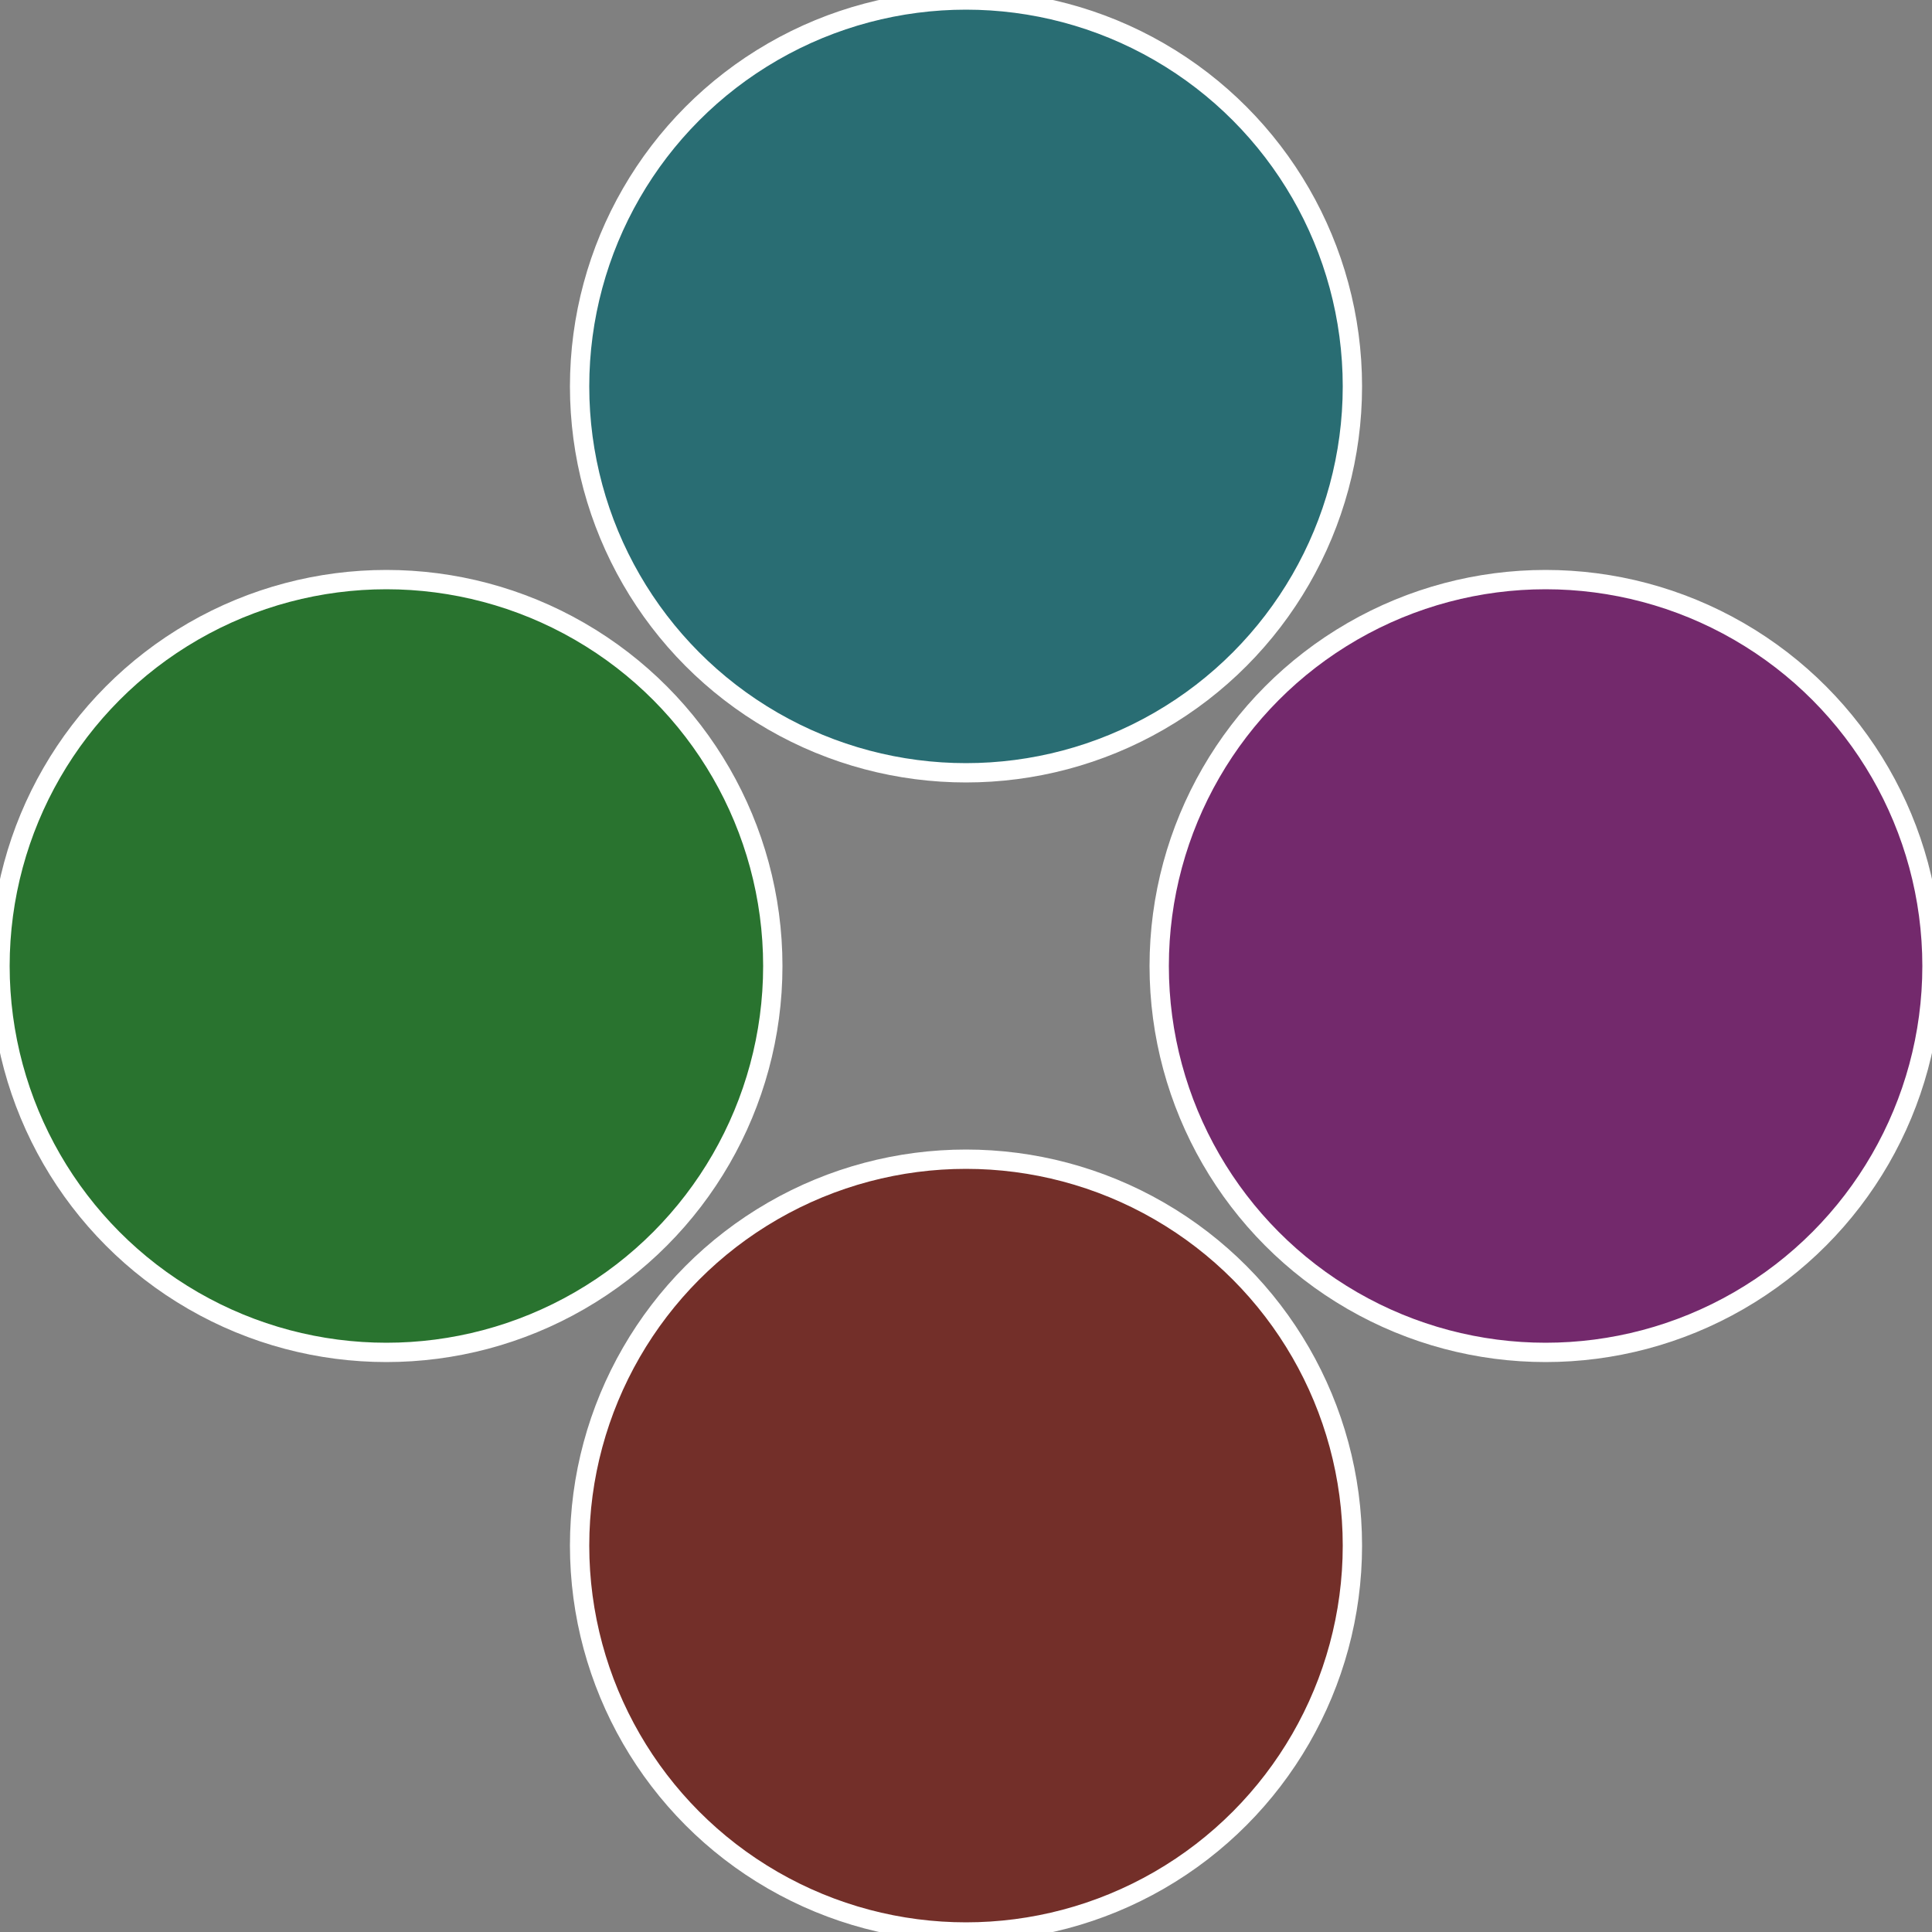
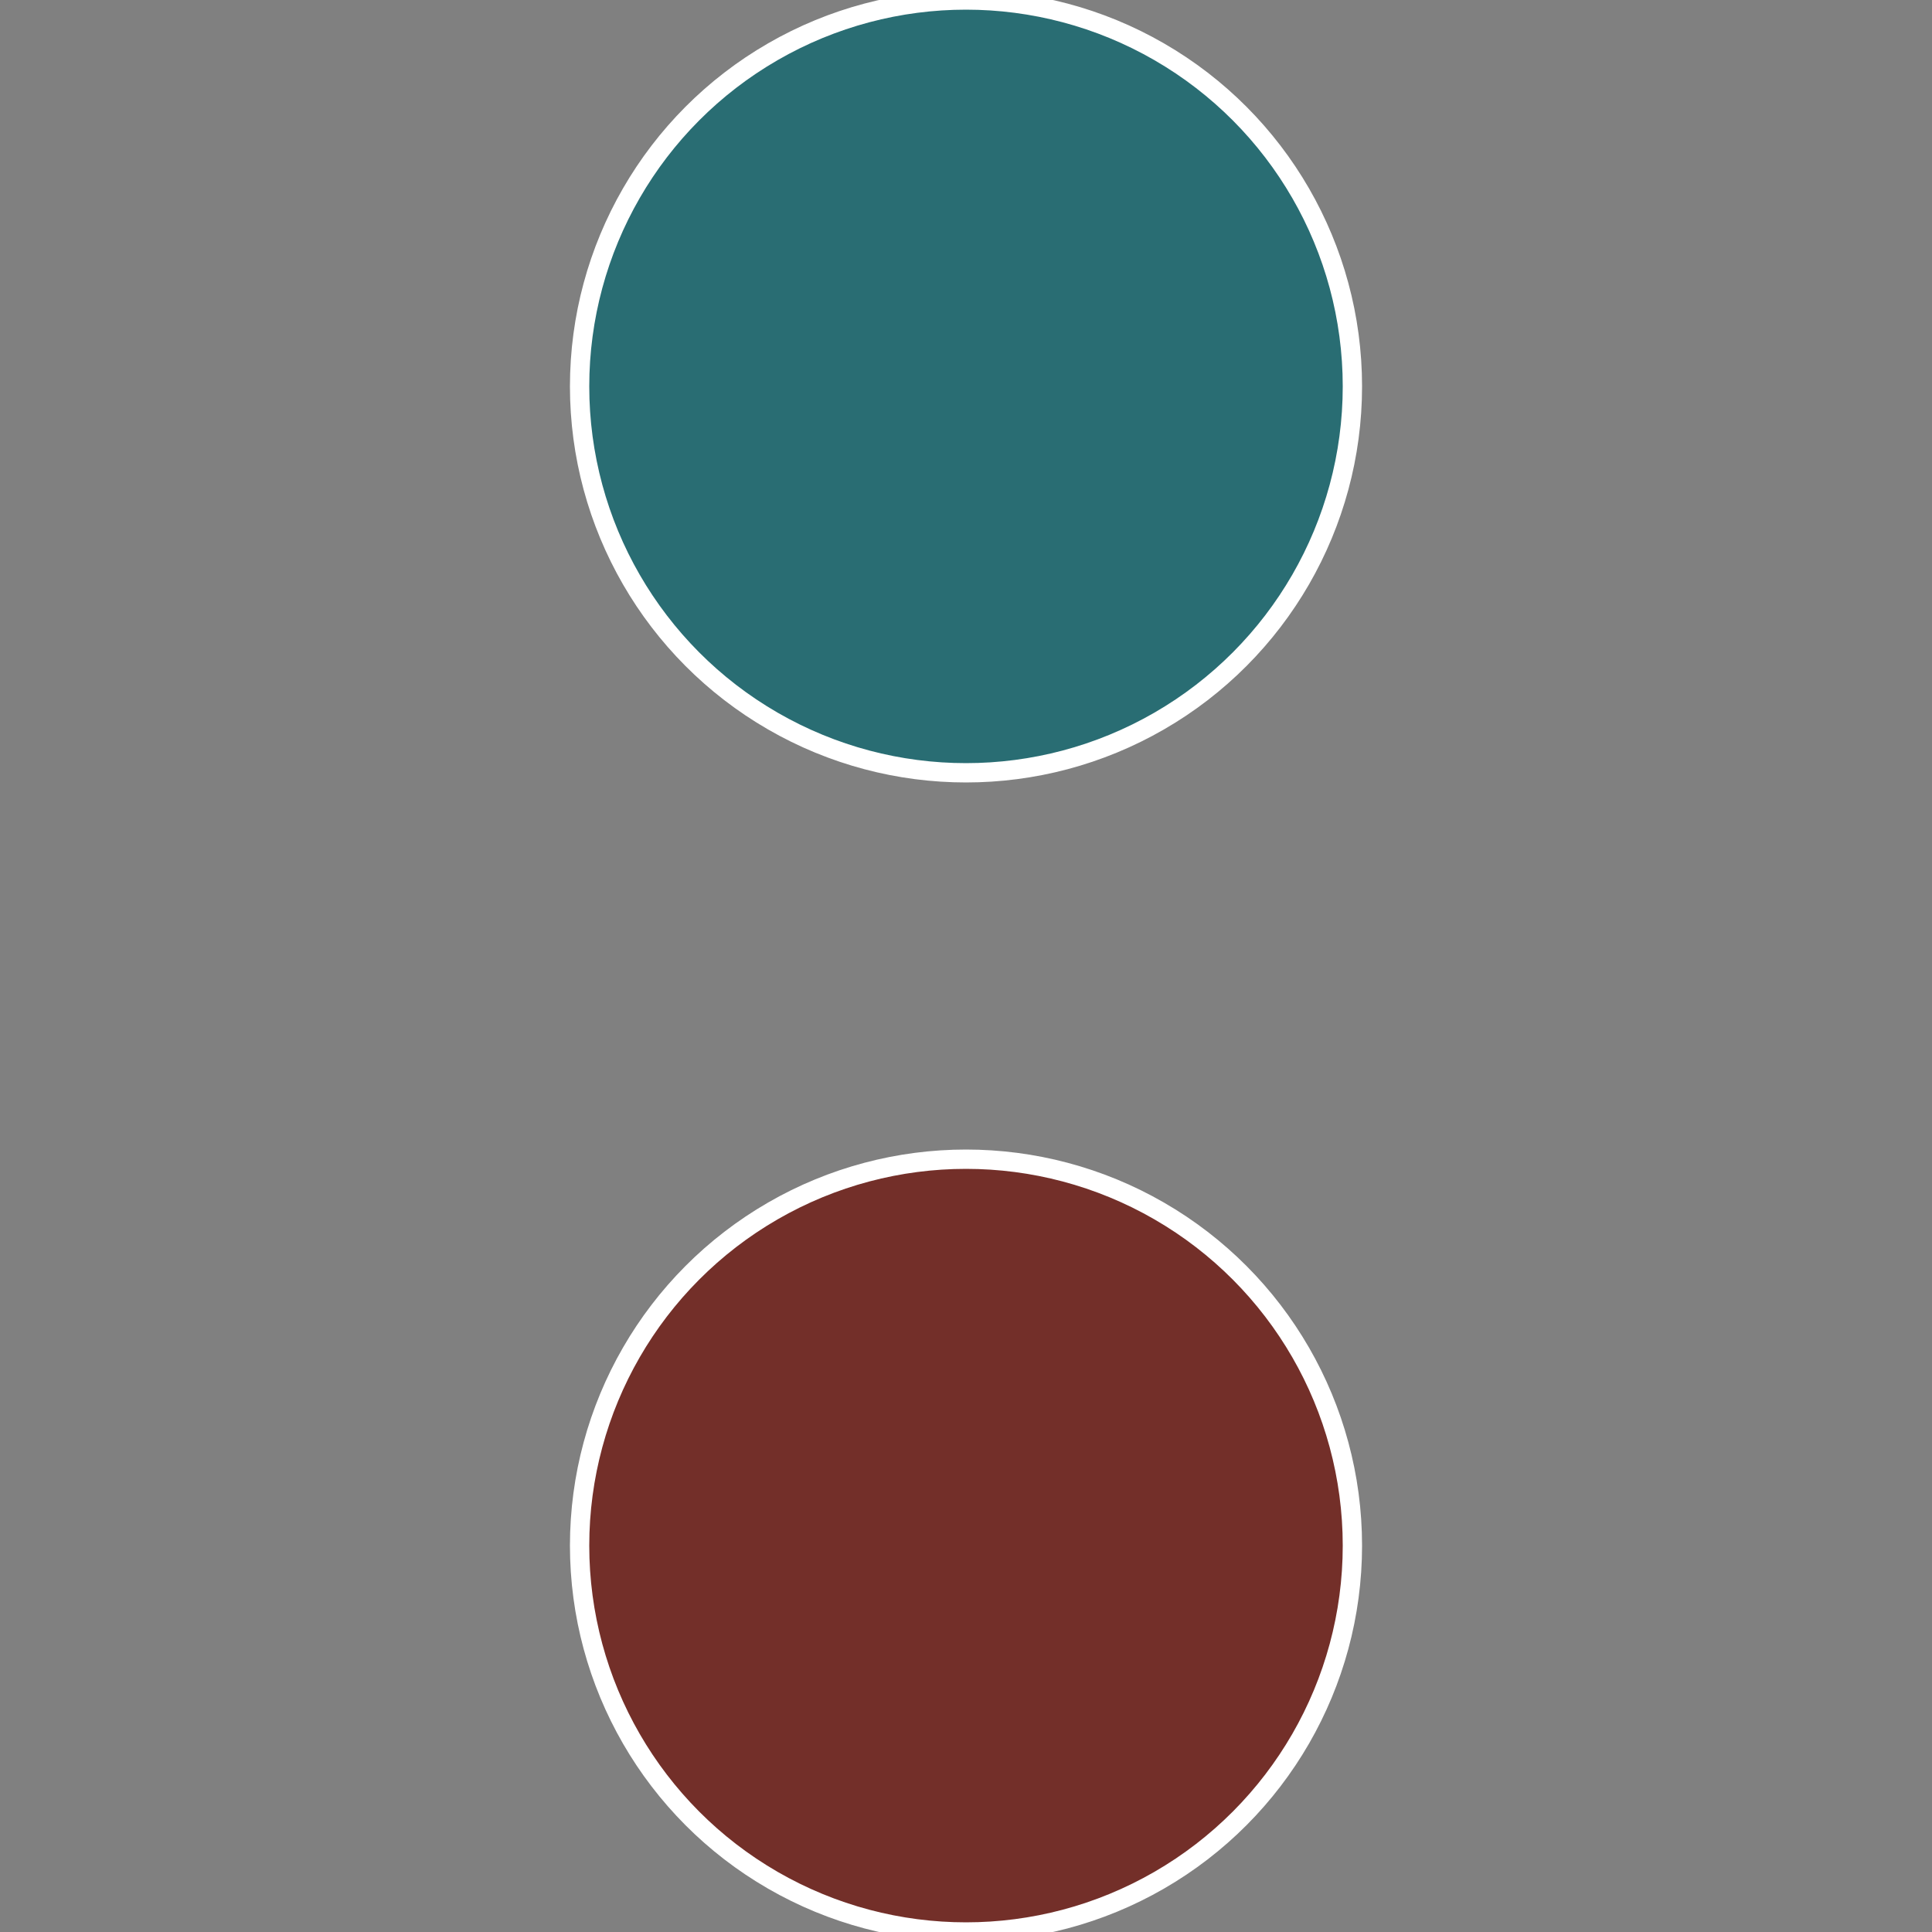
<svg xmlns="http://www.w3.org/2000/svg" width="500" height="500" viewBox="-1 -1 2 2">
  <rect x="-1" y="-1" width="2" height="2" fill="#808080" stroke="none" />
-   <circle cx="0.6" cy="0" r="0.4" fill="#73296c" stroke="#fff" stroke-width="1%" />
  <circle cx="3.6739403974421E-17" cy="0.6" r="0.4" fill="#732f29" stroke="#fff" stroke-width="1%" />
-   <circle cx="-0.6" cy="7.3478807948841E-17" r="0.4" fill="#29732f" stroke="#fff" stroke-width="1%" />
  <circle cx="-1.1021821192326E-16" cy="-0.6" r="0.4" fill="#296d73" stroke="#fff" stroke-width="1%" />
</svg>